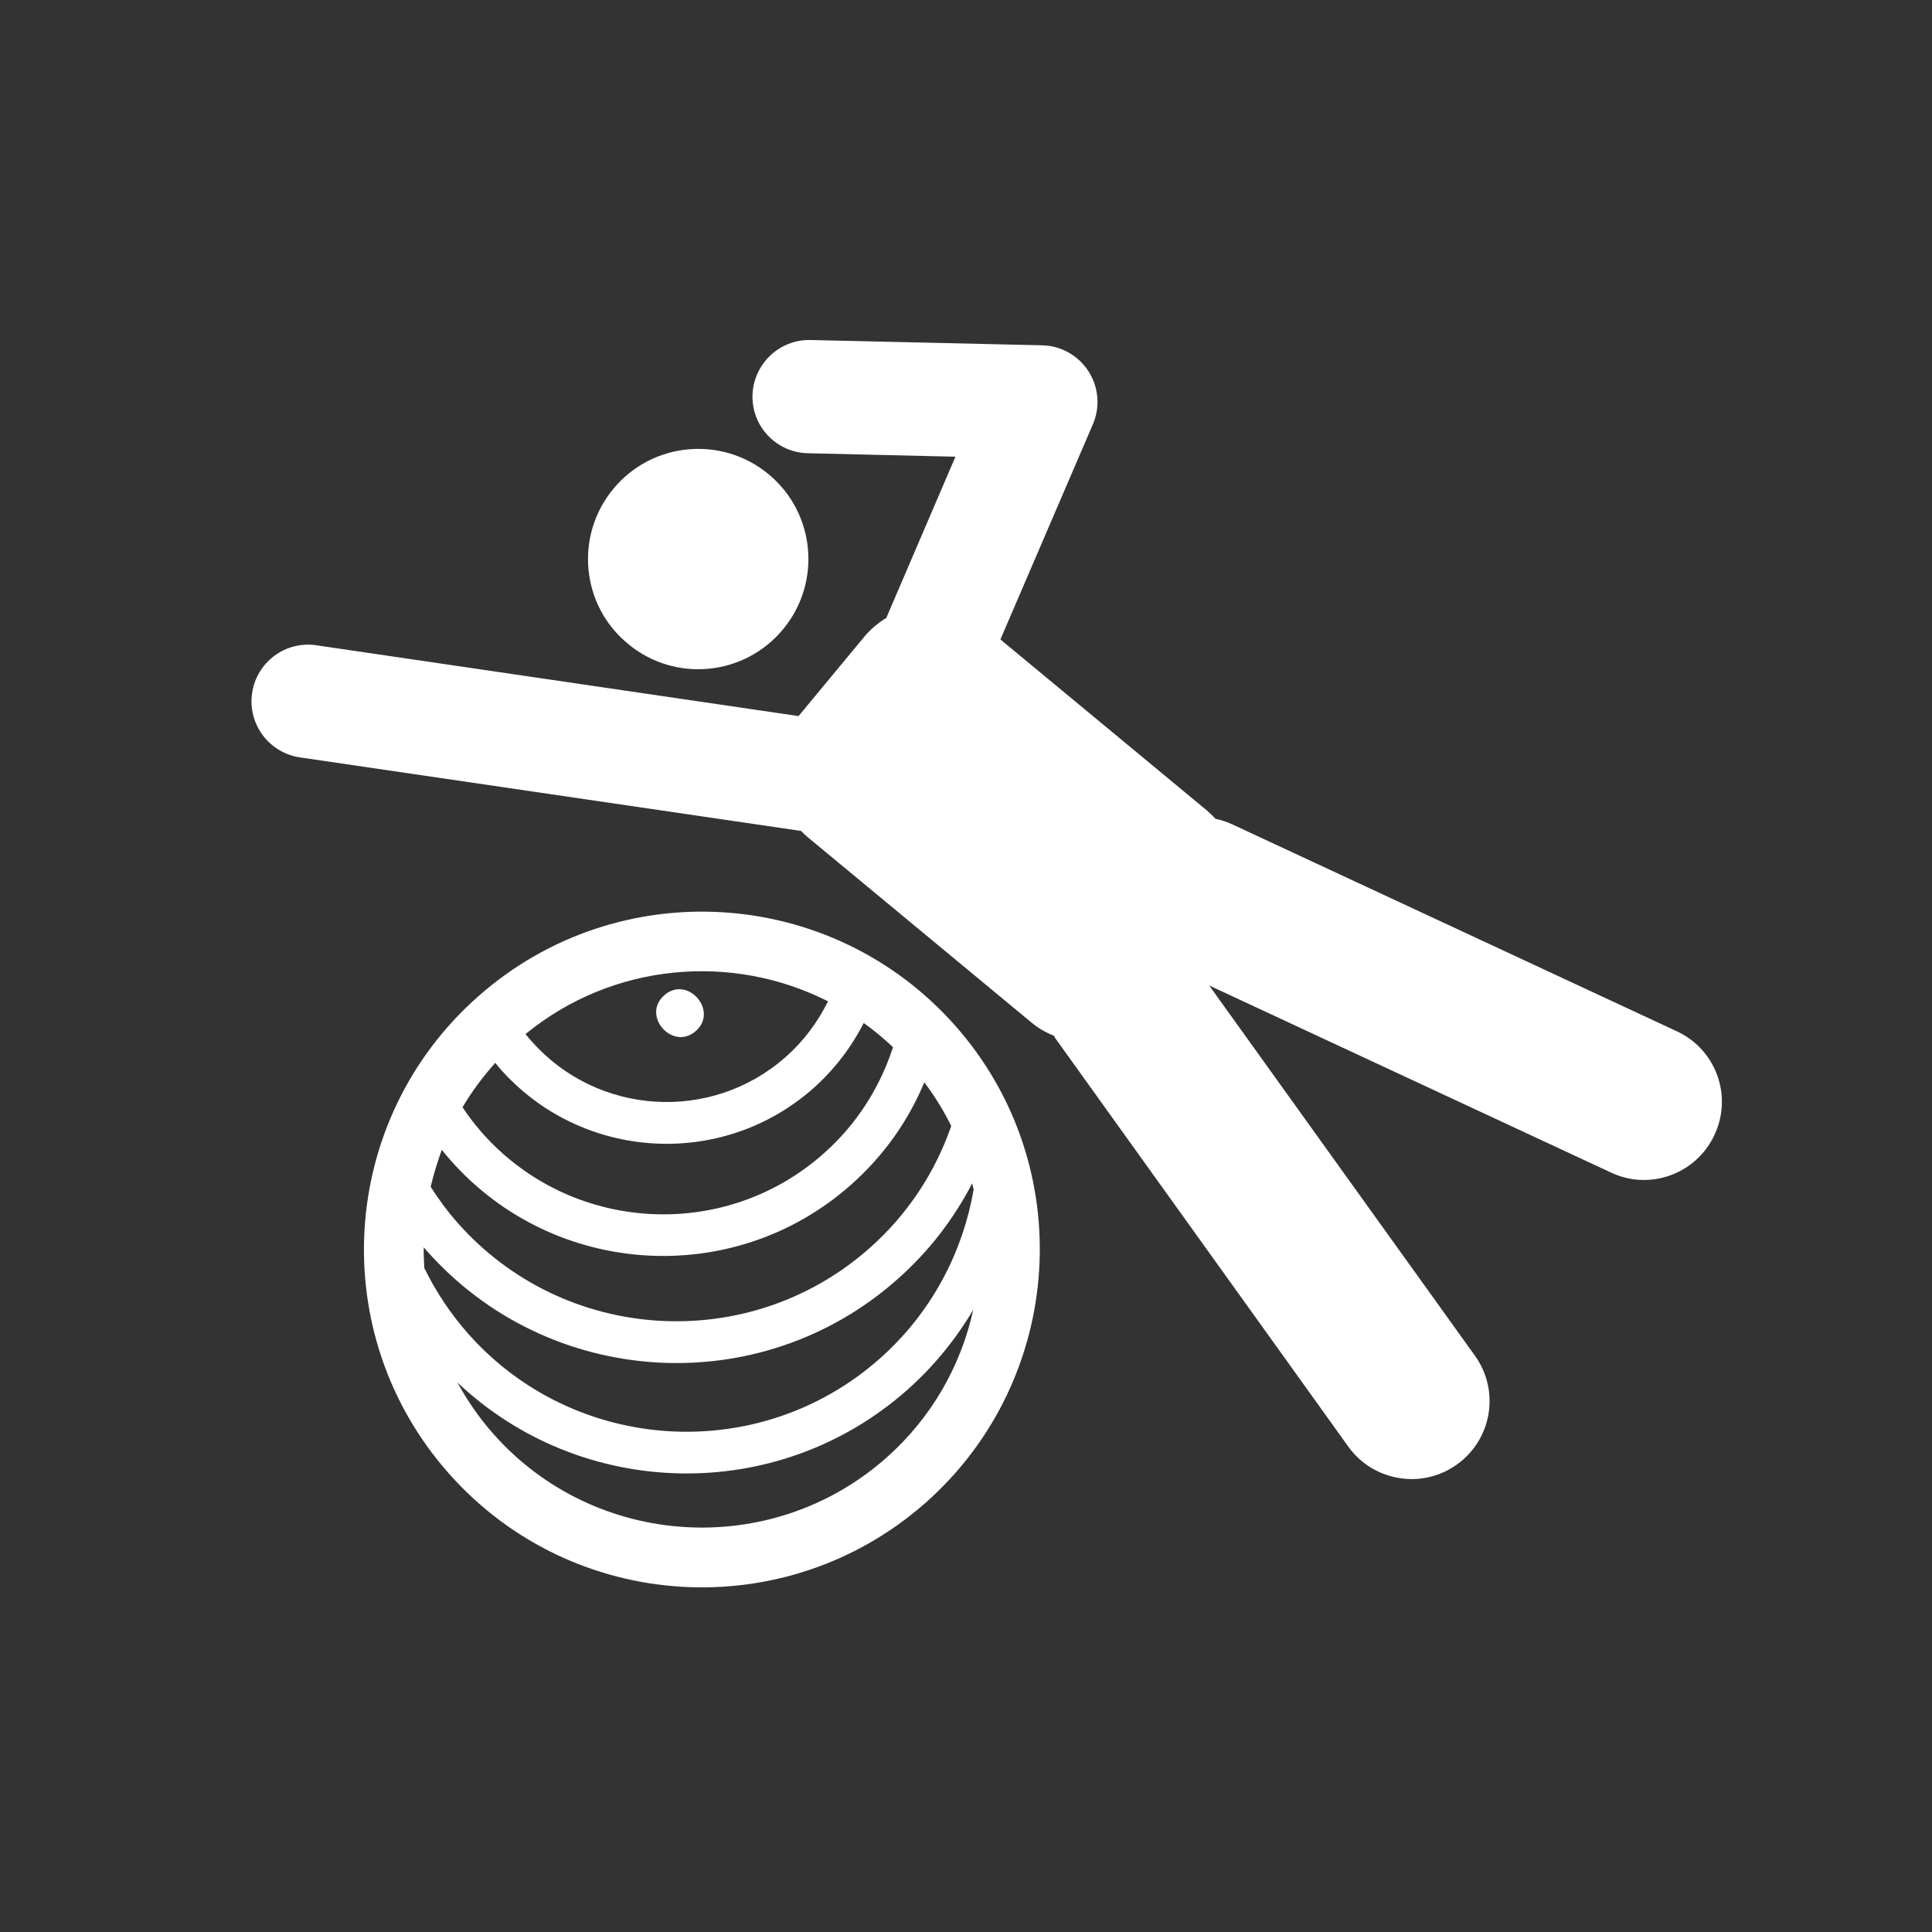
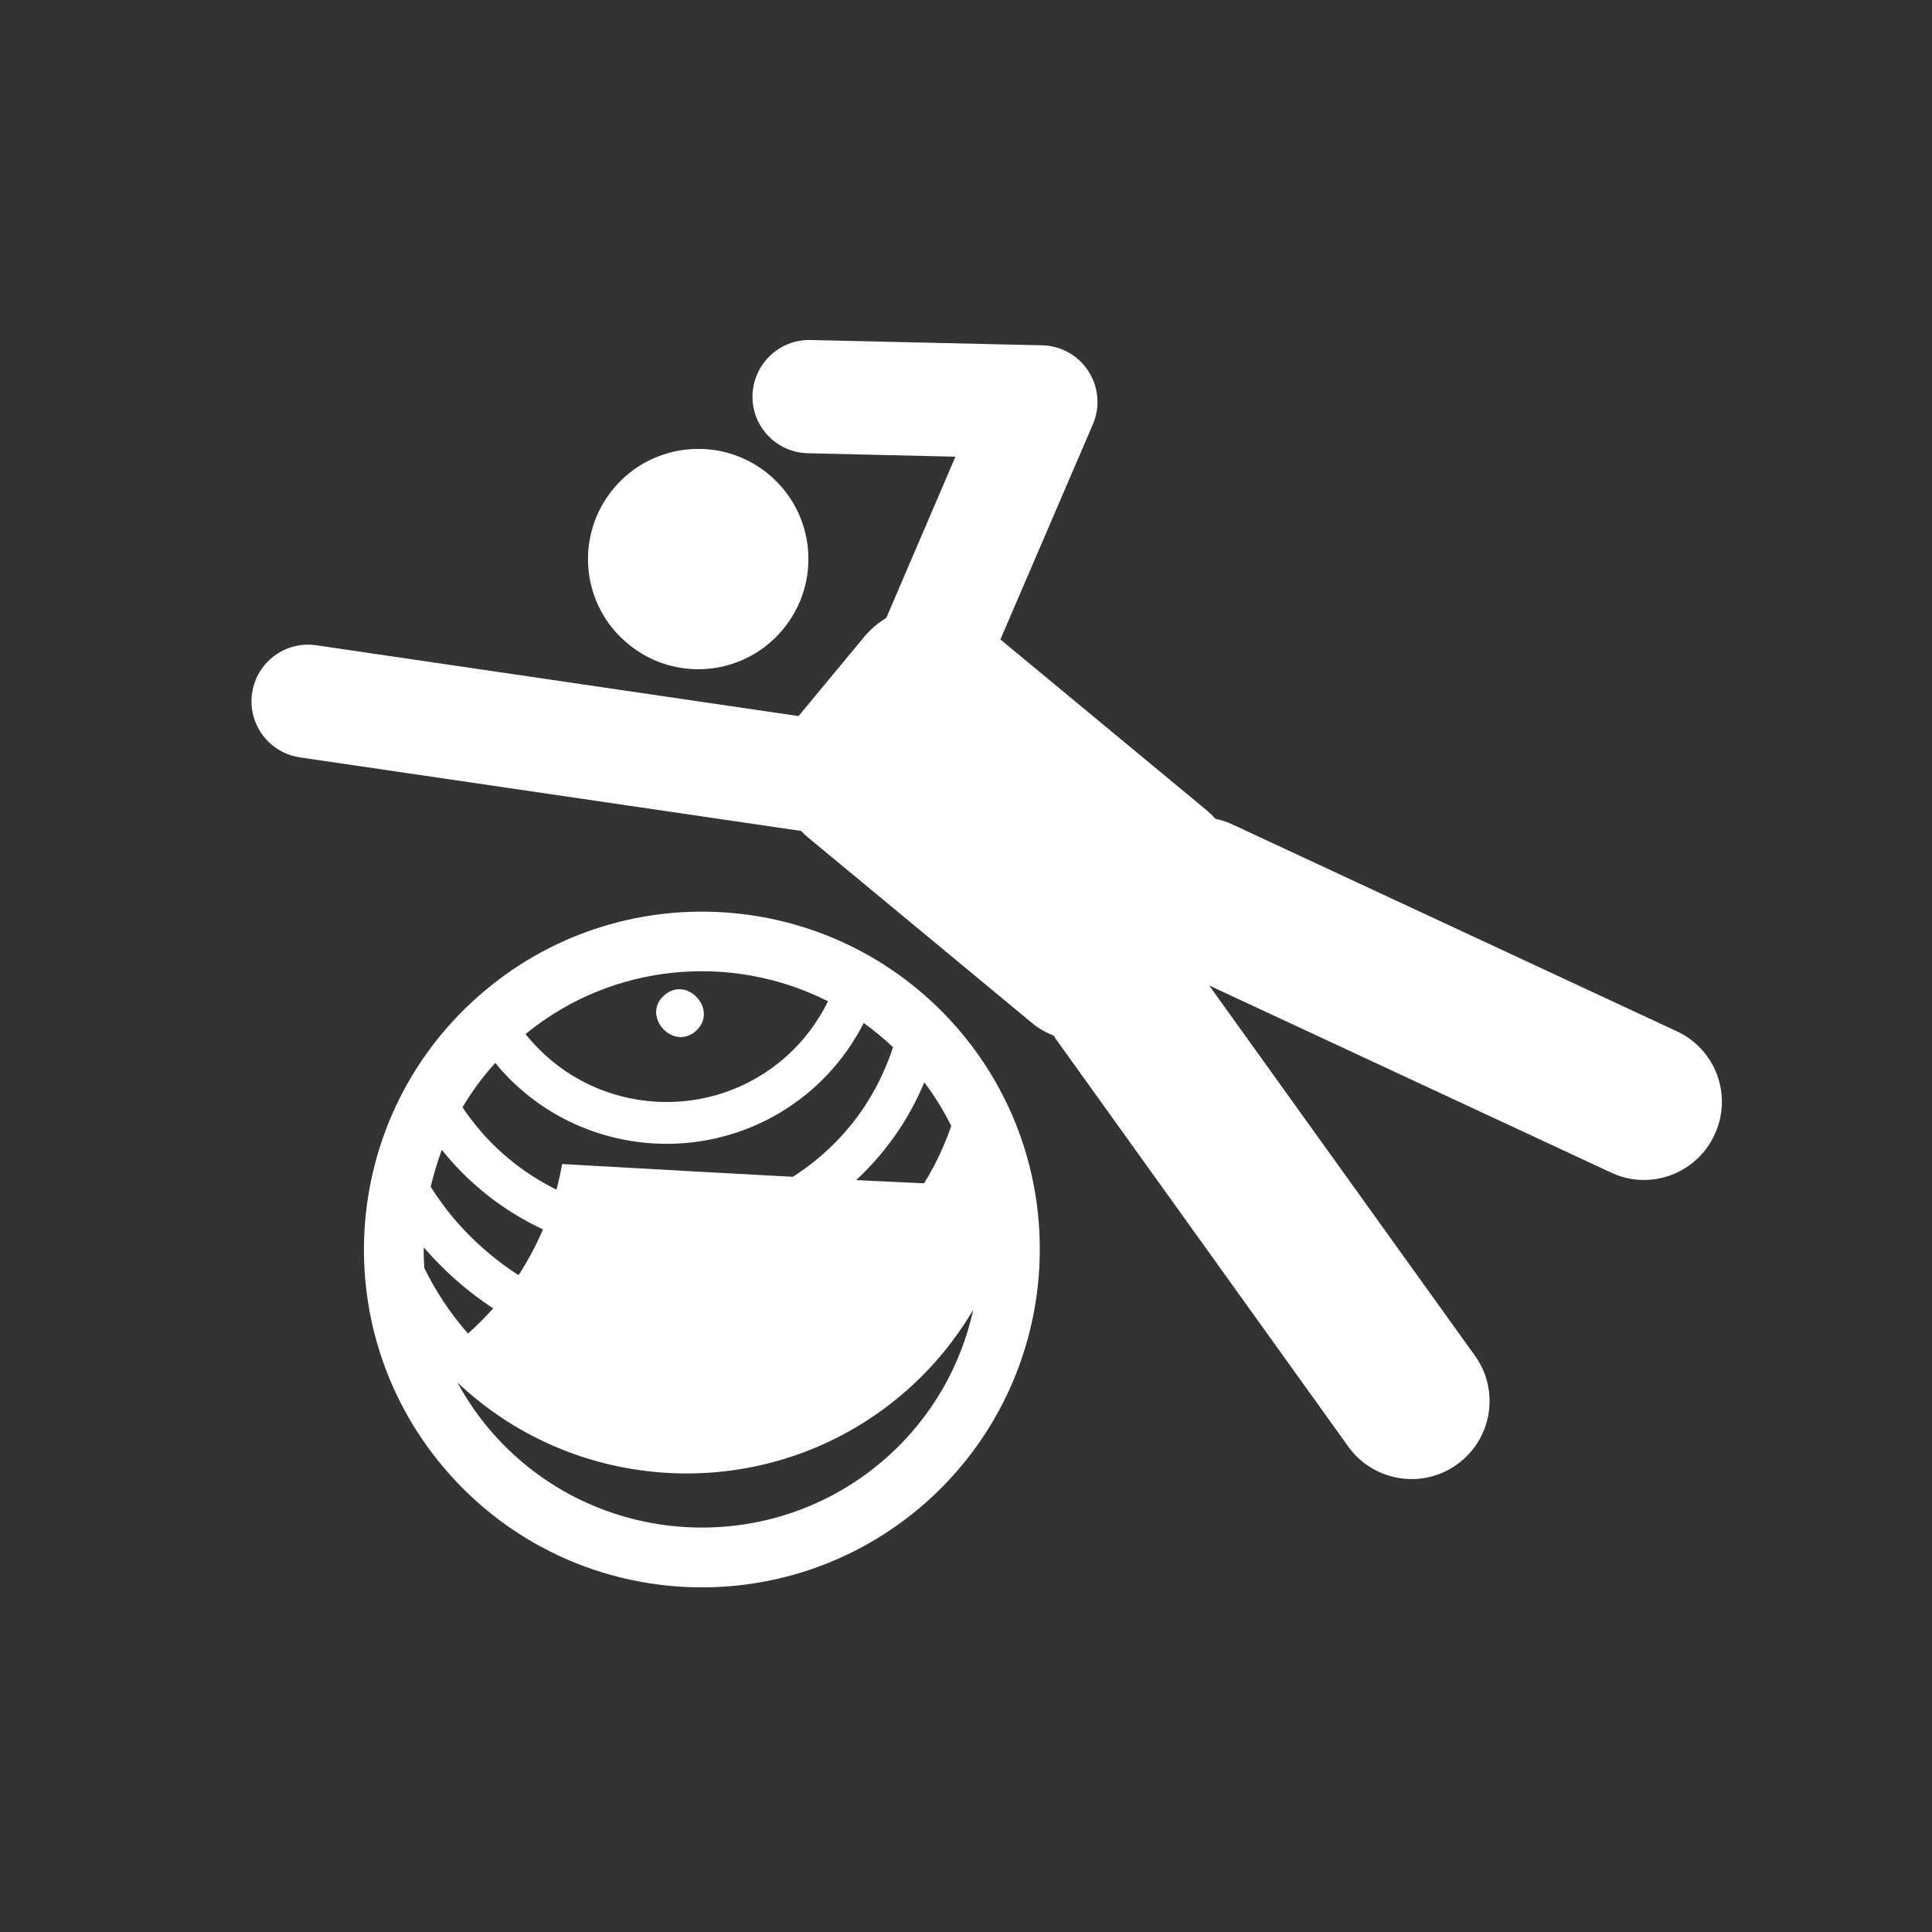
<svg xmlns="http://www.w3.org/2000/svg" version="1.1" id="Ebene_2" x="0px" y="0px" viewBox="0 0 106.14 106.14" style="enable-background:new 0 0 106.14 106.14;" xml:space="preserve">
  <rect x="0" y="0" width="106.14" height="106.14" fill="#333333" stroke="none" />
  <style type="text/css">
	.st0{fill:#FFFFFF;}
</style>
-   <path class="st0" d="M33.7,26.85c2.13-2.57,5.95-2.93,8.52-0.8c2.58,2.13,2.93,5.95,0.8,8.52c-2.13,2.58-5.95,2.94-8.52,0.8  C31.92,33.25,31.56,29.43,33.7,26.85z M92.13,56.66L67.7,45.29c-0.3-0.14-0.61-0.24-0.93-0.31c-0.14-0.16-0.3-0.31-0.46-0.45  l-11.35-9.4l5.08-11.82c0.41-0.95,0.32-2.04-0.24-2.91c-0.56-0.87-1.51-1.41-2.55-1.43l-12.72-0.29c-1.72-0.04-3.14,1.32-3.19,3.04  c-0.04,1.72,1.32,3.14,3.04,3.18l8.11,0.19l-3.8,8.86c-0.44,0.26-0.84,0.6-1.19,1.01l-3.63,4.38l-26.49-3.89  c-1.7-0.25-3.28,0.92-3.53,2.63c-0.25,1.7,0.93,3.28,2.63,3.53l27.53,4.04c0.11,0.12,0.23,0.23,0.36,0.34l12.29,10.18  c0.38,0.32,0.8,0.56,1.24,0.73c0.03,0.04,0.04,0.09,0.07,0.13l16.1,22.44c0.7,0.98,1.75,1.58,2.86,1.74  c1.05,0.16,2.18-0.08,3.12-0.76c1.92-1.38,2.36-4.05,0.98-5.97l-14.6-20.34l22.08,10.28c0.38,0.18,0.78,0.3,1.18,0.36  c1.82,0.27,3.68-0.67,4.5-2.43C95.2,60.2,94.27,57.66,92.13,56.66z M50.86,82.55c-7.69,6.79-19.42,6.07-26.21-1.61  c-6.79-7.68-6.07-19.41,1.62-26.2c7.68-6.79,19.41-6.07,26.21,1.61C59.26,64.02,58.53,75.75,50.86,82.55z M28.87,56.81  c0.11,0.13,0.22,0.27,0.34,0.4c3.61,4.08,9.87,4.47,13.95,0.86c1-0.88,1.77-1.93,2.33-3.06C40.22,52.34,33.67,52.88,28.87,56.81z   M25.41,60.83c0.32,0.49,0.68,0.95,1.08,1.41c4.85,5.48,13.26,6,18.74,1.15c1.85-1.63,3.12-3.67,3.83-5.86  c-0.51-0.48-1.05-0.93-1.61-1.33c-0.67,1.32-1.6,2.55-2.77,3.59c-5.03,4.45-12.74,3.97-17.19-1.06c-0.1-0.11-0.19-0.23-0.28-0.34  C26.52,59.16,25.92,59.97,25.41,60.83z M23.66,65.2c0.44,0.69,0.93,1.36,1.49,1.99c5.85,6.61,15.99,7.24,22.61,1.39  c2.13-1.88,3.63-4.21,4.5-6.72c-0.41-0.83-0.9-1.63-1.48-2.4c-0.87,2.1-2.22,4.03-4.04,5.64c-6.43,5.69-16.29,5.08-21.98-1.35  c-0.17-0.19-0.33-0.39-0.49-0.58C24.03,63.84,23.82,64.52,23.66,65.2z M53.47,71.95c-0.95,1.61-2.16,3.11-3.64,4.42  c-7.15,6.32-17.9,6.02-24.7-0.42c0.54,0.99,1.19,1.94,1.97,2.82c5.58,6.31,15.27,6.91,21.59,1.32C51.2,77.87,52.8,75,53.47,71.95z   M53.41,65.01c-1.01,1.95-2.38,3.75-4.13,5.29c-7.56,6.69-19.15,5.97-25.84-1.59c-0.06-0.06-0.11-0.13-0.16-0.19  c-0.01,0.38,0.01,0.76,0.03,1.14c0.62,1.27,1.42,2.49,2.4,3.6c5.85,6.61,15.99,7.24,22.61,1.39c2.85-2.52,4.57-5.83,5.17-9.31  C53.46,65.23,53.43,65.12,53.41,65.01z M38.23,56.64c1.26-1.12-0.47-3.08-1.74-1.96C35.22,55.8,36.96,57.76,38.23,56.64z" />
+   <path class="st0" d="M33.7,26.85c2.13-2.57,5.95-2.93,8.52-0.8c2.58,2.13,2.93,5.95,0.8,8.52c-2.13,2.58-5.95,2.94-8.52,0.8  C31.92,33.25,31.56,29.43,33.7,26.85z M92.13,56.66L67.7,45.29c-0.3-0.14-0.61-0.24-0.93-0.31c-0.14-0.16-0.3-0.31-0.46-0.45  l-11.35-9.4l5.08-11.82c0.41-0.95,0.32-2.04-0.24-2.91c-0.56-0.87-1.51-1.41-2.55-1.43l-12.72-0.29c-1.72-0.04-3.14,1.32-3.19,3.04  c-0.04,1.72,1.32,3.14,3.04,3.18l8.11,0.19l-3.8,8.86c-0.44,0.26-0.84,0.6-1.19,1.01l-3.63,4.38l-26.49-3.89  c-1.7-0.25-3.28,0.92-3.53,2.63c-0.25,1.7,0.93,3.28,2.63,3.53l27.53,4.04c0.11,0.12,0.23,0.23,0.36,0.34l12.29,10.18  c0.38,0.32,0.8,0.56,1.24,0.73c0.03,0.04,0.04,0.09,0.07,0.13l16.1,22.44c0.7,0.98,1.75,1.58,2.86,1.74  c1.05,0.16,2.18-0.08,3.12-0.76c1.92-1.38,2.36-4.05,0.98-5.97l-14.6-20.34l22.08,10.28c0.38,0.18,0.78,0.3,1.18,0.36  c1.82,0.27,3.68-0.67,4.5-2.43C95.2,60.2,94.27,57.66,92.13,56.66z M50.86,82.55c-7.69,6.79-19.42,6.07-26.21-1.61  c-6.79-7.68-6.07-19.41,1.62-26.2c7.68-6.79,19.41-6.07,26.21,1.61C59.26,64.02,58.53,75.75,50.86,82.55z M28.87,56.81  c0.11,0.13,0.22,0.27,0.34,0.4c3.61,4.08,9.87,4.47,13.95,0.86c1-0.88,1.77-1.93,2.33-3.06C40.22,52.34,33.67,52.88,28.87,56.81z   M25.41,60.83c0.32,0.49,0.68,0.95,1.08,1.41c4.85,5.48,13.26,6,18.74,1.15c1.85-1.63,3.12-3.67,3.83-5.86  c-0.51-0.48-1.05-0.93-1.61-1.33c-0.67,1.32-1.6,2.55-2.77,3.59c-5.03,4.45-12.74,3.97-17.19-1.06c-0.1-0.11-0.19-0.23-0.28-0.34  C26.52,59.16,25.92,59.97,25.41,60.83z M23.66,65.2c0.44,0.69,0.93,1.36,1.49,1.99c5.85,6.61,15.99,7.24,22.61,1.39  c2.13-1.88,3.63-4.21,4.5-6.72c-0.41-0.83-0.9-1.63-1.48-2.4c-0.87,2.1-2.22,4.03-4.04,5.64c-6.43,5.69-16.29,5.08-21.98-1.35  c-0.17-0.19-0.33-0.39-0.49-0.58C24.03,63.84,23.82,64.52,23.66,65.2z M53.47,71.95c-0.95,1.61-2.16,3.11-3.64,4.42  c-7.15,6.32-17.9,6.02-24.7-0.42c0.54,0.99,1.19,1.94,1.97,2.82c5.58,6.31,15.27,6.91,21.59,1.32C51.2,77.87,52.8,75,53.47,71.95z   M53.41,65.01c-1.01,1.95-2.38,3.75-4.13,5.29c-7.56,6.69-19.15,5.97-25.84-1.59c-0.06-0.06-0.11-0.13-0.16-0.19  c-0.01,0.38,0.01,0.76,0.03,1.14c0.62,1.27,1.42,2.49,2.4,3.6c2.85-2.52,4.57-5.83,5.17-9.31  C53.46,65.23,53.43,65.12,53.41,65.01z M38.23,56.64c1.26-1.12-0.47-3.08-1.74-1.96C35.22,55.8,36.96,57.76,38.23,56.64z" />
</svg>